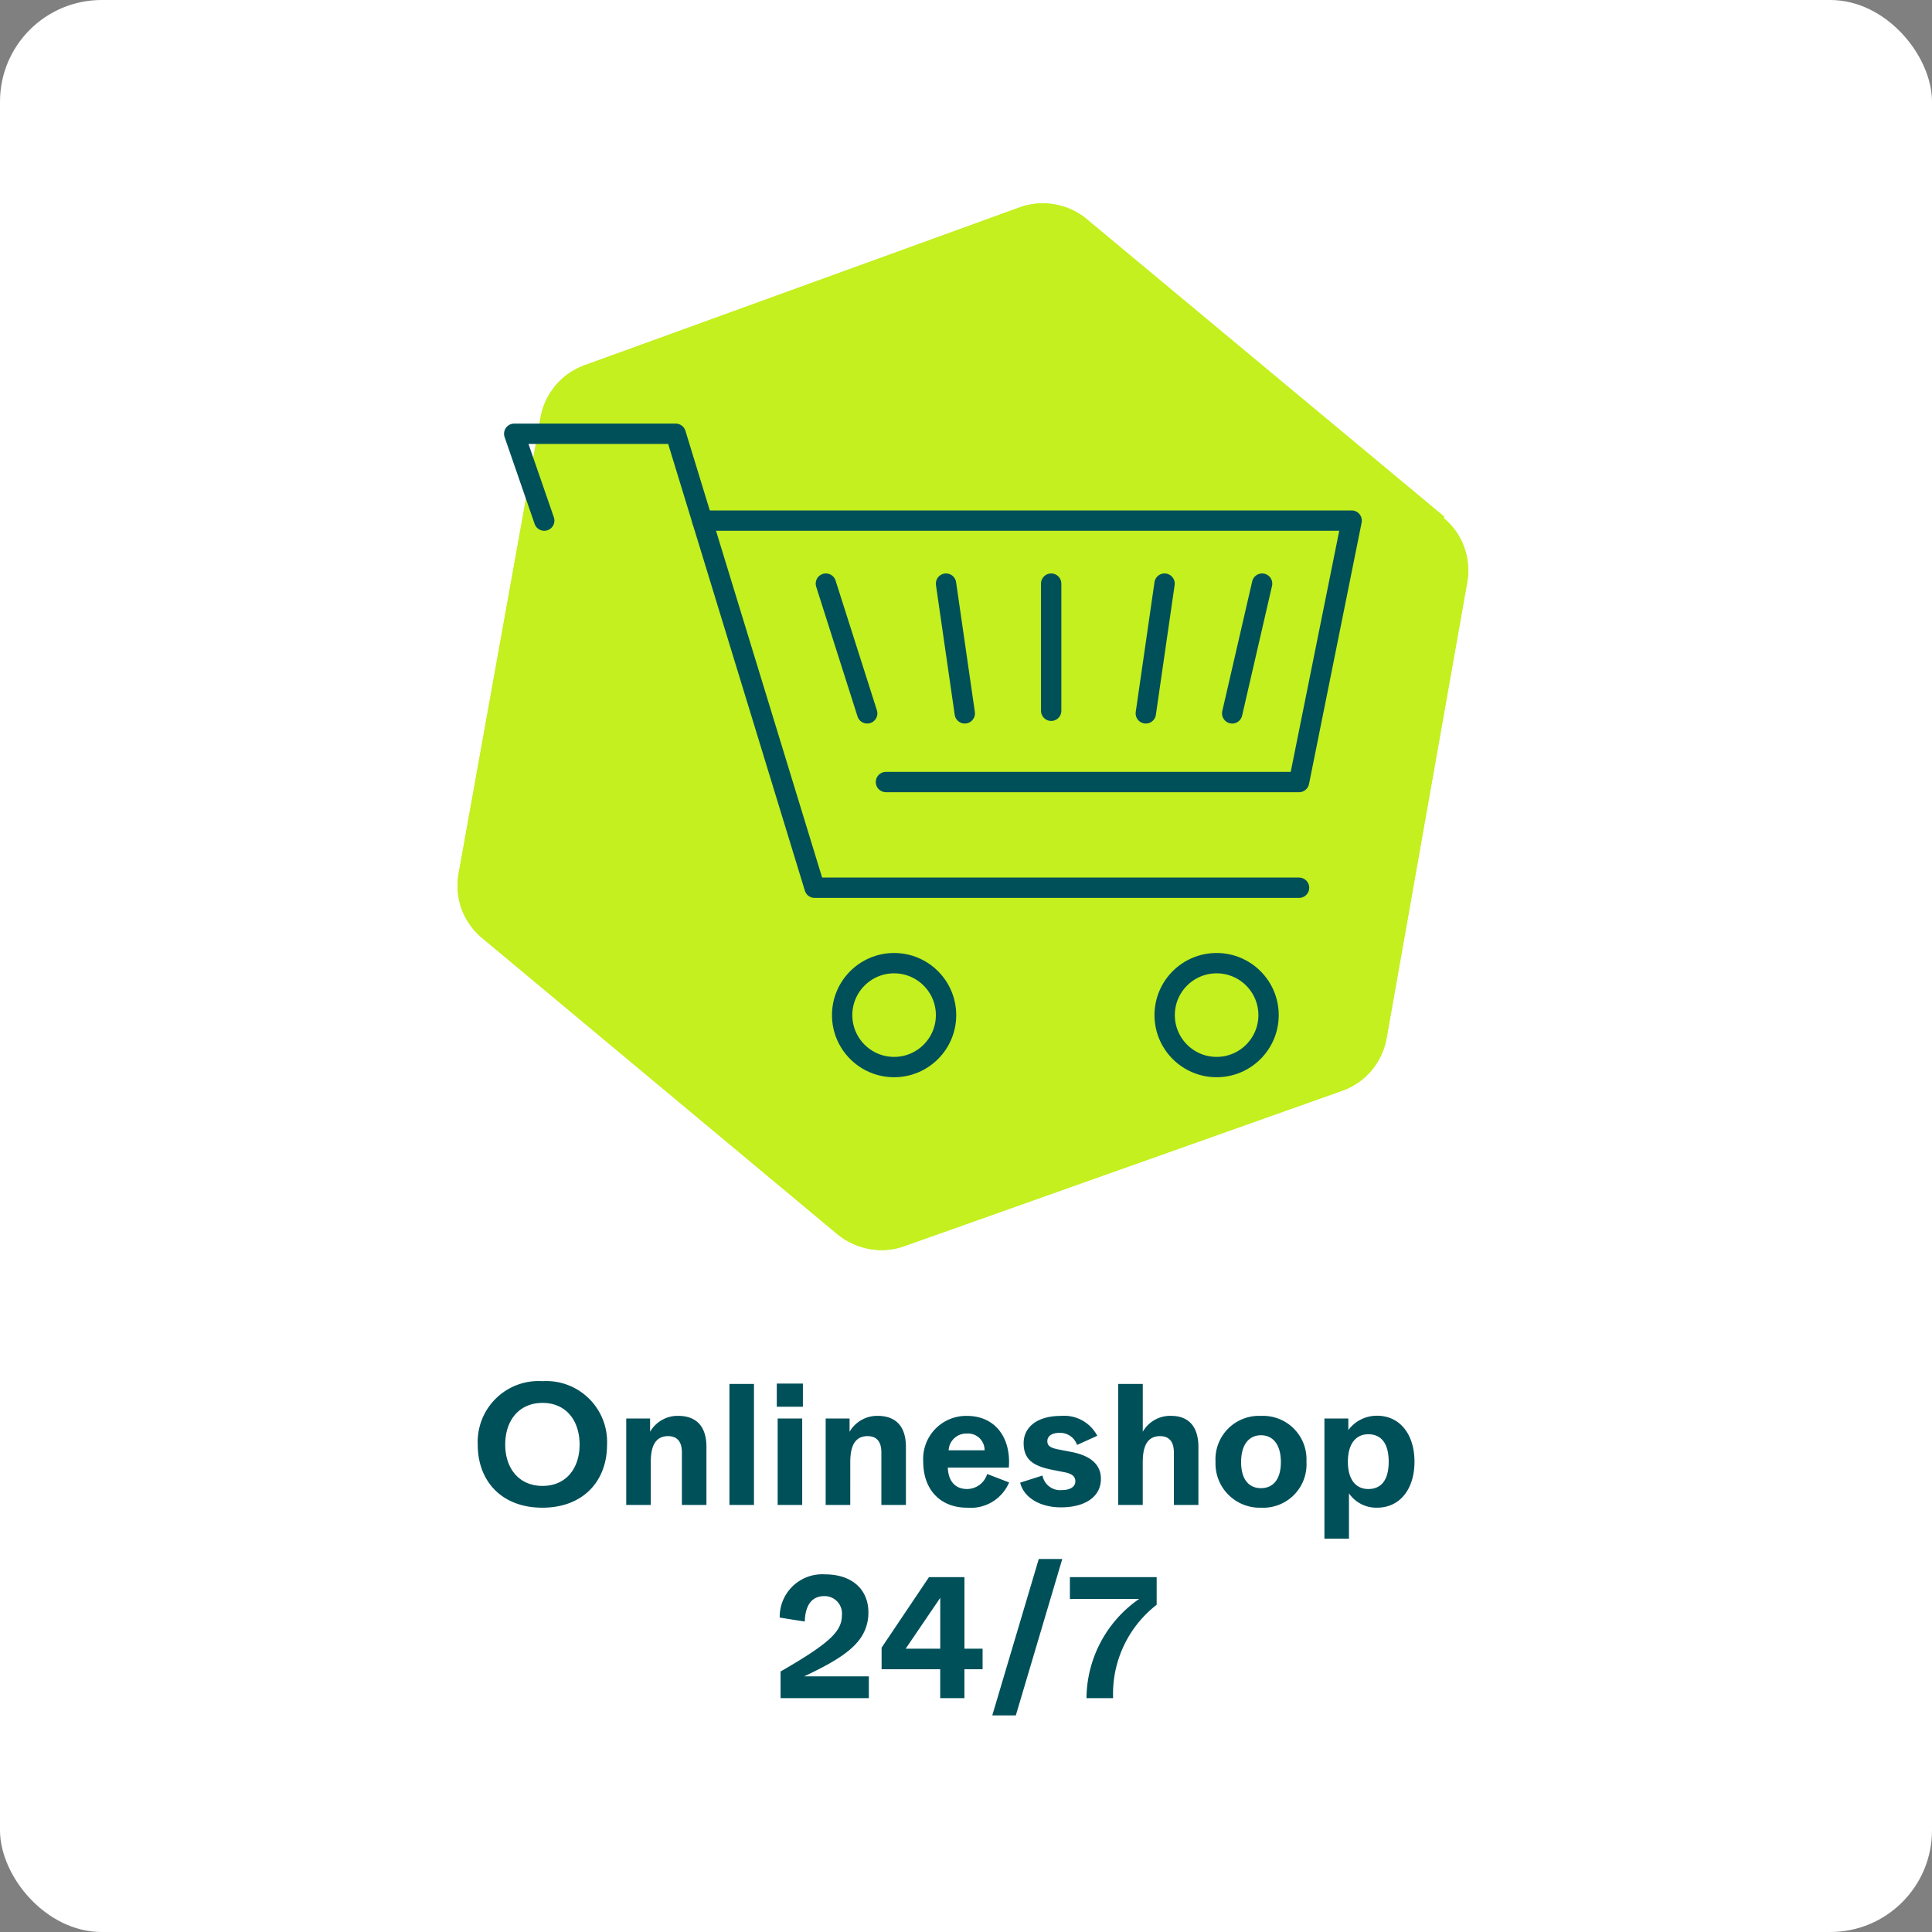
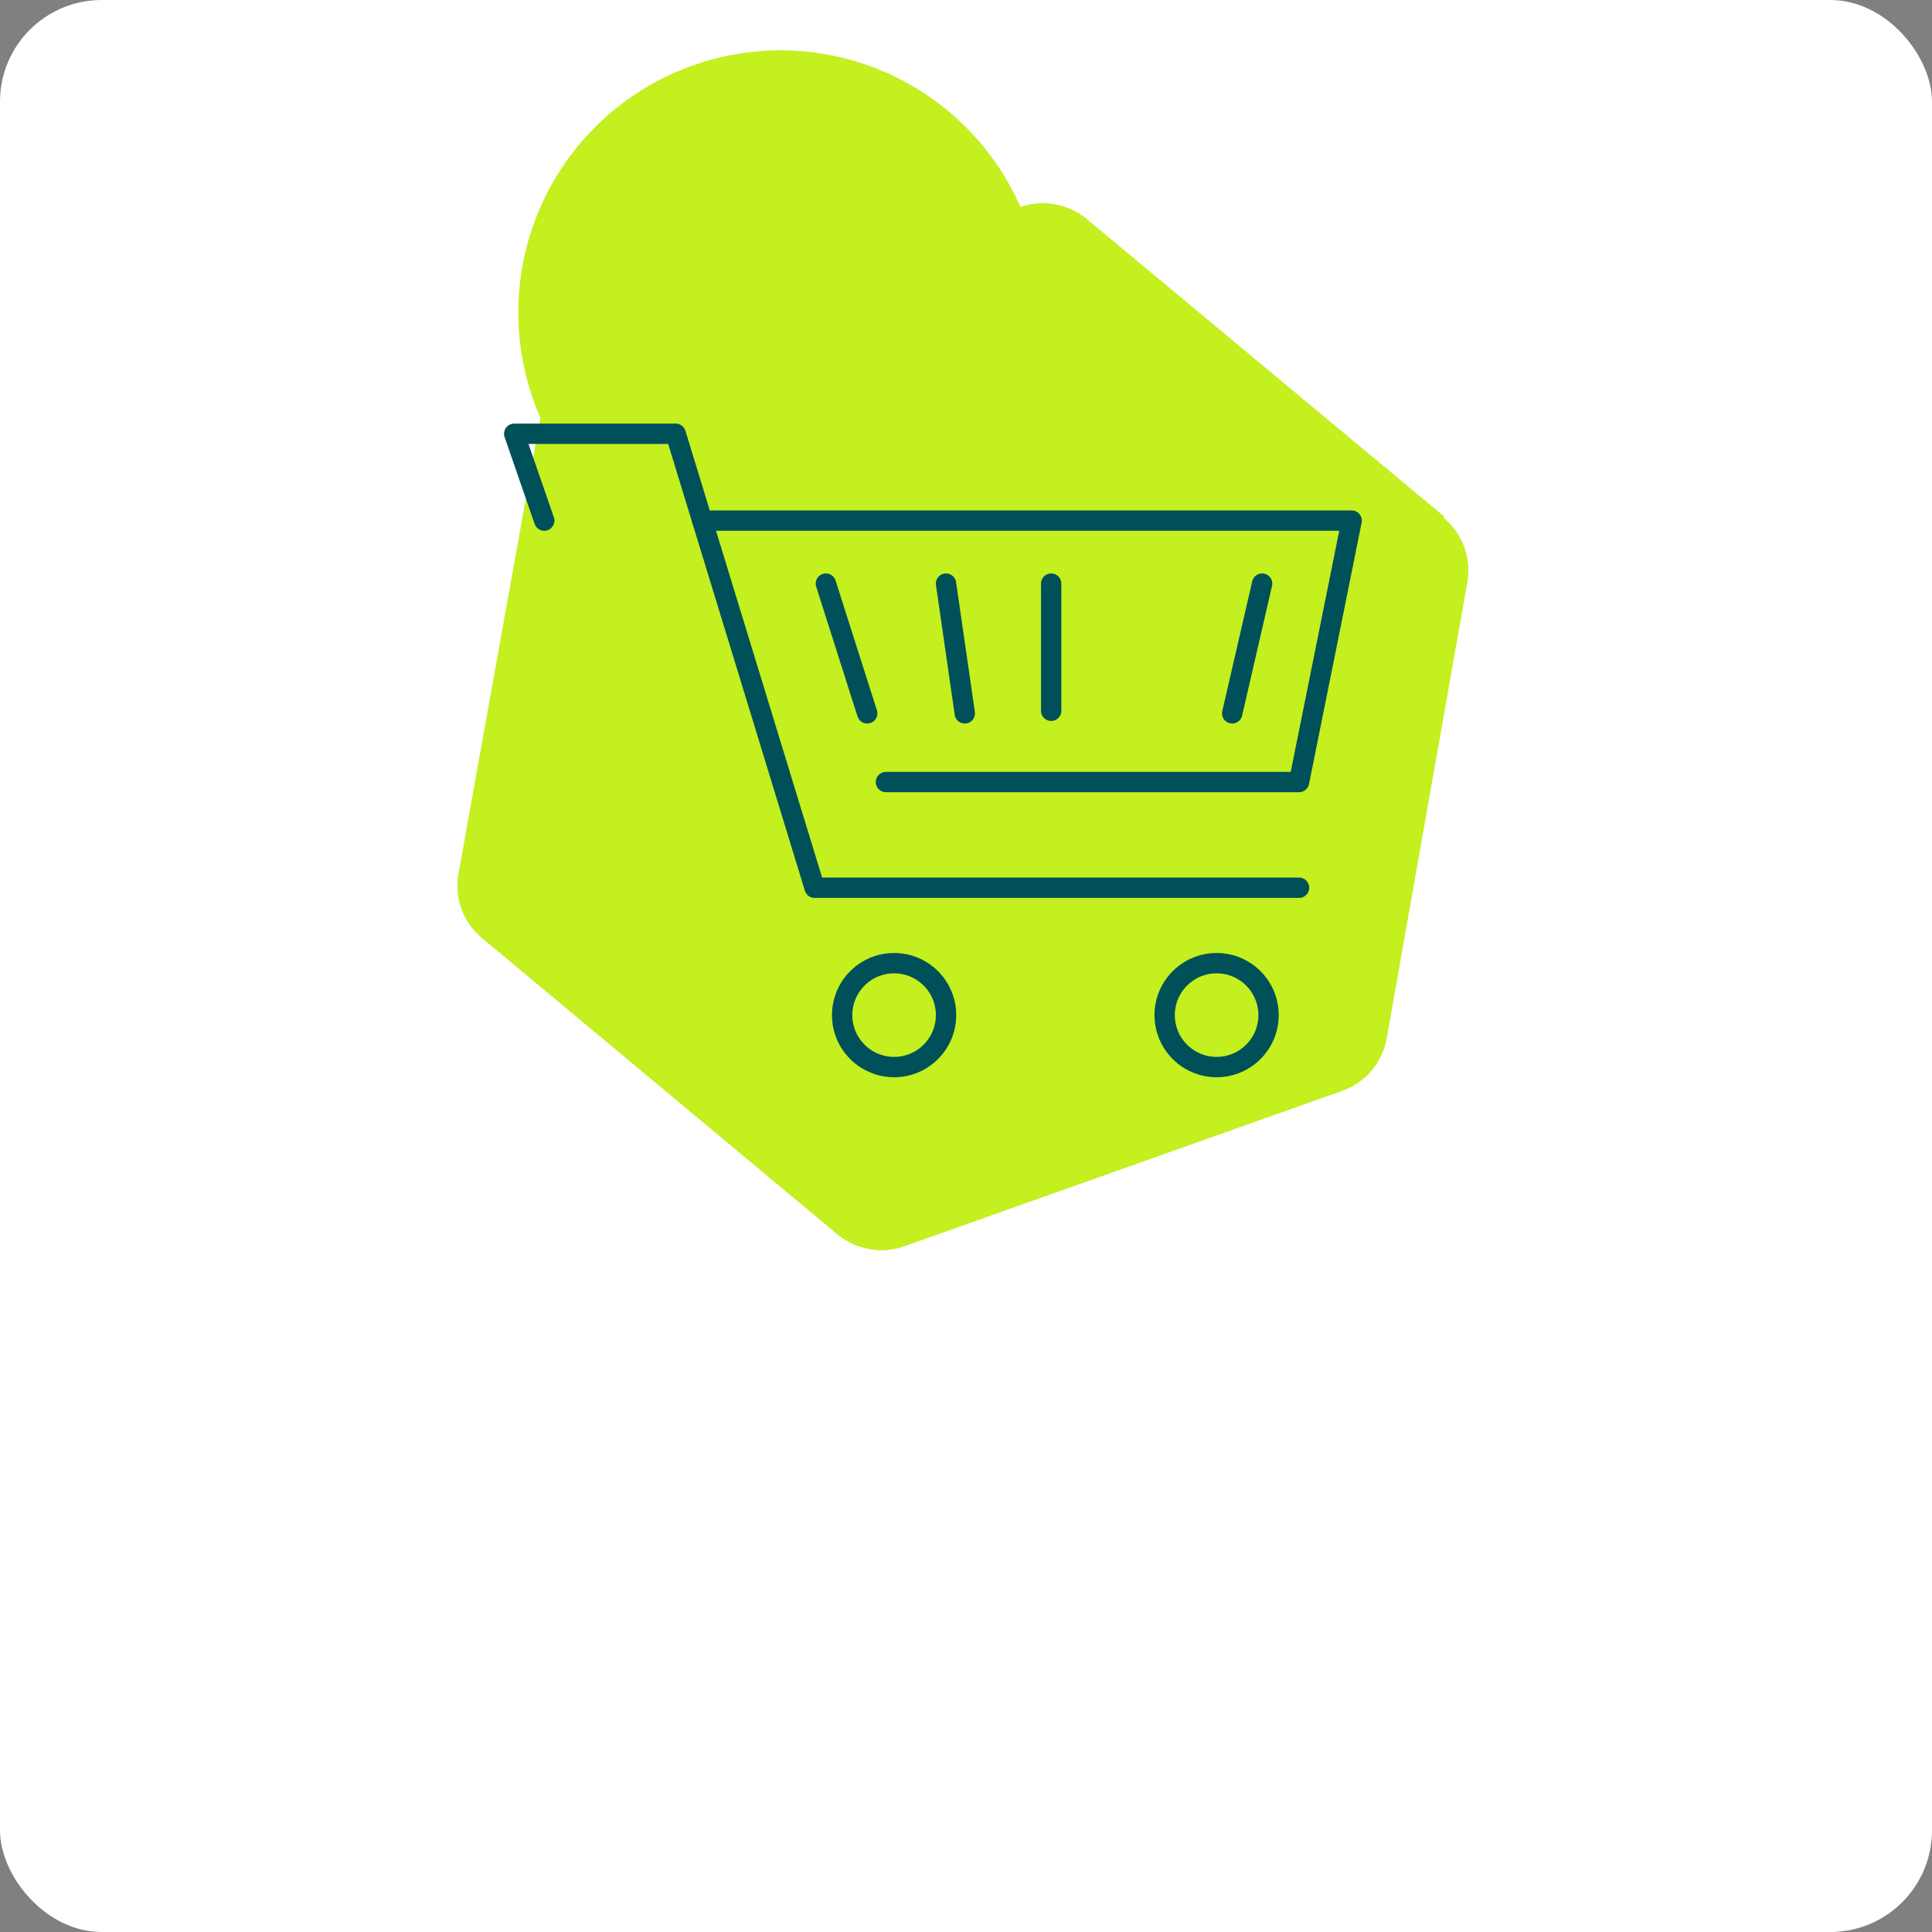
<svg xmlns="http://www.w3.org/2000/svg" width="190" height="190" viewBox="0 0 190 190">
  <rect x="0" y="0" width="190" height="190" fill="#808080" stroke="none" />
  <g id="icon_onlineshop" transform="translate(-1080 -520)">
    <rect id="Rechteck_68" data-name="Rechteck 68" width="190" height="190" rx="10" transform="translate(1080 520)" fill="#fff" />
    <g id="Gruppe_86" data-name="Gruppe 86" transform="translate(1125 540)">
      <path id="Pfad_77" data-name="Pfad 77" d="M97.009,30.8,62.057,1.712A6.71,6.71,0,0,0,58.881.134a6.782,6.782,0,0,0-3.526.234l-42.9,15.567A6.732,6.732,0,0,0,8.148,21.1L.1,65.908A6.842,6.842,0,0,0,.394,69.4,6.721,6.721,0,0,0,2.4,72.24l34.913,29.107a6.917,6.917,0,0,0,3.176,1.481,6.637,6.637,0,0,0,3.487-.292L87.014,87.261a6.69,6.69,0,0,0,2.864-1.987A6.917,6.917,0,0,0,91.359,82.1l7.929-44.849a6.774,6.774,0,0,0-.312-3.468,6.5,6.5,0,0,0-2.007-2.825" transform="translate(0.004 -0.002)" fill="#c3f01e" />
-       <path id="Pfad_78" data-name="Pfad 78" d="M97.009,30.8,62.057,1.712A6.71,6.71,0,0,0,58.881.134a6.782,6.782,0,0,0-3.526.234l-42.9,15.567A6.732,6.732,0,0,0,8.148,21.1L.1,65.908A6.842,6.842,0,0,0,.394,69.4,6.721,6.721,0,0,0,2.4,72.24l34.913,29.107a6.917,6.917,0,0,0,3.176,1.481,6.637,6.637,0,0,0,3.487-.292L87.014,87.261a6.69,6.69,0,0,0,2.864-1.987A6.917,6.917,0,0,0,91.359,82.1l7.929-44.849a6.774,6.774,0,0,0-.312-3.468,6.5,6.5,0,0,0-2.007-2.825" transform="translate(0.004 -0.002)" fill="#c3f01e" />
+       <path id="Pfad_78" data-name="Pfad 78" d="M97.009,30.8,62.057,1.712A6.71,6.71,0,0,0,58.881.134a6.782,6.782,0,0,0-3.526.234A6.732,6.732,0,0,0,8.148,21.1L.1,65.908A6.842,6.842,0,0,0,.394,69.4,6.721,6.721,0,0,0,2.4,72.24l34.913,29.107a6.917,6.917,0,0,0,3.176,1.481,6.637,6.637,0,0,0,3.487-.292L87.014,87.261a6.69,6.69,0,0,0,2.864-1.987A6.917,6.917,0,0,0,91.359,82.1l7.929-44.849a6.774,6.774,0,0,0-.312-3.468,6.5,6.5,0,0,0-2.007-2.825" transform="translate(0.004 -0.002)" fill="#c3f01e" />
    </g>
    <g id="Gruppe_384" data-name="Gruppe 384" transform="translate(55.757)">
      <path id="Pfad_72" data-name="Pfad 72" d="M3.954,9.54,1,1H16.881l13.66,44.645H78.184" transform="translate(1073.812 561.658)" fill="none" stroke="#00505a" stroke-linecap="round" stroke-linejoin="round" stroke-width="2" />
      <path id="Pfad_73" data-name="Pfad 73" d="M35.719,34.4H76.343L81.518,8.69H17.65" transform="translate(1075.652 562.508)" fill="none" stroke="#00505a" stroke-linecap="round" stroke-linejoin="round" stroke-width="2" />
      <line id="Linie_53" data-name="Linie 53" x2="4.065" y2="12.76" transform="translate(1105.463 577.395)" fill="none" stroke="#00505a" stroke-linecap="round" stroke-linejoin="round" stroke-width="2" />
      <line id="Linie_54" data-name="Linie 54" x2="1.844" y2="12.76" transform="translate(1117.279 577.395)" fill="none" stroke="#00505a" stroke-linecap="round" stroke-linejoin="round" stroke-width="2" />
      <line id="Linie_55" data-name="Linie 55" x1="2.943" y2="12.76" transform="translate(1145.421 577.395)" fill="none" stroke="#00505a" stroke-linecap="round" stroke-linejoin="round" stroke-width="2" />
-       <line id="Linie_56" data-name="Linie 56" x1="1.844" y2="12.76" transform="translate(1136.926 577.395)" fill="none" stroke="#00505a" stroke-linecap="round" stroke-linejoin="round" stroke-width="2" />
      <line id="Linie_57" data-name="Linie 57" y2="12.505" transform="translate(1127.619 577.395)" fill="none" stroke="#00505a" stroke-linecap="round" stroke-linejoin="round" stroke-width="2" />
      <ellipse id="Ellipse_10" data-name="Ellipse 10" cx="5.109" cy="5.109" rx="5.109" ry="5.109" transform="translate(1107.063 614.721)" fill="none" stroke="#00505a" stroke-linecap="round" stroke-linejoin="round" stroke-width="2" />
      <ellipse id="Ellipse_11" data-name="Ellipse 11" cx="5.109" cy="5.109" rx="5.109" ry="5.109" transform="translate(1138.78 614.721)" fill="none" stroke="#00505a" stroke-linecap="round" stroke-linejoin="round" stroke-width="2" />
    </g>
-     <path id="Pfad_386" data-name="Pfad 386" d="M-41.659.272c4.012,0,6.358-2.618,6.358-6.188a5.987,5.987,0,0,0-6.358-6.256,5.987,5.987,0,0,0-6.358,6.256C-48.017-2.346-45.671.272-41.659.272Zm.017-2.142c-2.329,0-3.672-1.734-3.672-4.063,0-2.363,1.343-4.1,3.672-4.1C-39.33-10.03-38-8.3-38-5.933-38-3.6-39.33-1.87-41.642-1.87ZM-31,0V-4.029c0-.9.017-2.737,1.7-2.737.833,0,1.36.476,1.36,1.6V0h2.414V-5.7c0-1.853-.833-3.06-2.805-3.06a3.13,3.13,0,0,0-2.737,1.564V-8.5h-2.346V0Zm10.149,0V-11.9h-2.414V0Zm4.811-9.656v-2.278h-2.567v2.278ZM-16.108,0V-8.5h-2.414V0Zm4.726,0V-4.029c0-.9.017-2.737,1.7-2.737.833,0,1.36.476,1.36,1.6V0h2.414V-5.7c0-1.853-.833-3.06-2.8-3.06A3.13,3.13,0,0,0-11.45-7.191V-8.5H-13.8V0ZM.11.272A4.1,4.1,0,0,0,4.241-2.21L2.082-3.043A2.08,2.08,0,0,1,.11-1.564c-1.037,0-1.836-.612-1.9-2.108h6C4.445-6.511,2.949-8.755.093-8.755a4.23,4.23,0,0,0-4.3,4.488C-4.208-1.479-2.508.272.11.272ZM-1.709-5.372a1.743,1.743,0,0,1,1.8-1.649A1.628,1.628,0,0,1,1.827-5.372ZM9.324.238c2.482,0,3.944-1.1,3.944-2.8,0-1.615-1.326-2.346-2.924-2.652L9.171-5.44C8.253-5.61,8-5.831,8-6.273c0-.459.391-.816,1.207-.816A1.765,1.765,0,0,1,10.922-5.9l1.989-.9A3.681,3.681,0,0,0,9.324-8.755c-2.278,0-3.655,1.071-3.655,2.686,0,1.666,1.037,2.261,2.822,2.618L9.7-3.213c.867.17,1.054.51,1.054.9,0,.476-.442.85-1.292.85A1.768,1.768,0,0,1,7.522-2.89l-2.193.7C5.686-.7,7.318.238,9.324.238ZM17.382,0V-4.029c0-.9.017-2.737,1.7-2.737.833,0,1.36.476,1.36,1.6V0h2.414V-5.7c0-1.853-.833-3.06-2.7-3.06a3.1,3.1,0,0,0-2.771,1.564V-11.9H14.968V0ZM29.01.272A4.261,4.261,0,0,0,33.481-4.25,4.274,4.274,0,0,0,29.01-8.755,4.274,4.274,0,0,0,24.539-4.25,4.345,4.345,0,0,0,29.01.272Zm0-1.921c-1.156,0-1.955-.816-1.955-2.567s.8-2.635,1.955-2.635,1.955.884,1.955,2.635S30.167-1.649,29.01-1.649Zm8.653,4.964V-1.139A3.26,3.26,0,0,0,40.417.272c2.261,0,3.689-1.836,3.689-4.522s-1.428-4.522-3.689-4.522A3.482,3.482,0,0,0,37.6-7.361V-8.5H35.249V3.315Zm1.9-4.879c-1.19,0-2.006-.884-2.006-2.686s.816-2.7,2.006-2.7c1.122,0,2.006.714,2.006,2.7S40.689-1.564,39.567-1.564ZM-9.554,19V16.858h-6.358c2.448-1.156,4.318-2.21,5.321-3.468A4.336,4.336,0,0,0-9.6,10.551c0-2.193-1.564-3.723-4.267-3.723a4.182,4.182,0,0,0-4.454,4.25l2.465.391c.034-1.139.391-2.5,1.921-2.5a1.7,1.7,0,0,1,1.734,1.819c0,1.547-.918,2.652-6.035,5.593V19Zm9.4,0V16.161H1.632V14.138H-.153V7.1H-3.638L-8.3,14.036v2.125h5.763V19Zm-3.315-4.862H-5.933l3.4-5v5ZM4.9,20.7,9.469,5.315H7.157L2.584,20.7ZM14.467,19a11.088,11.088,0,0,1,4.284-9.18V7.1H10.217V9.242h6.817A11.979,11.979,0,0,0,11.849,19Z" transform="translate(1175 668)" fill="#00505a" />
  </g>
</svg>